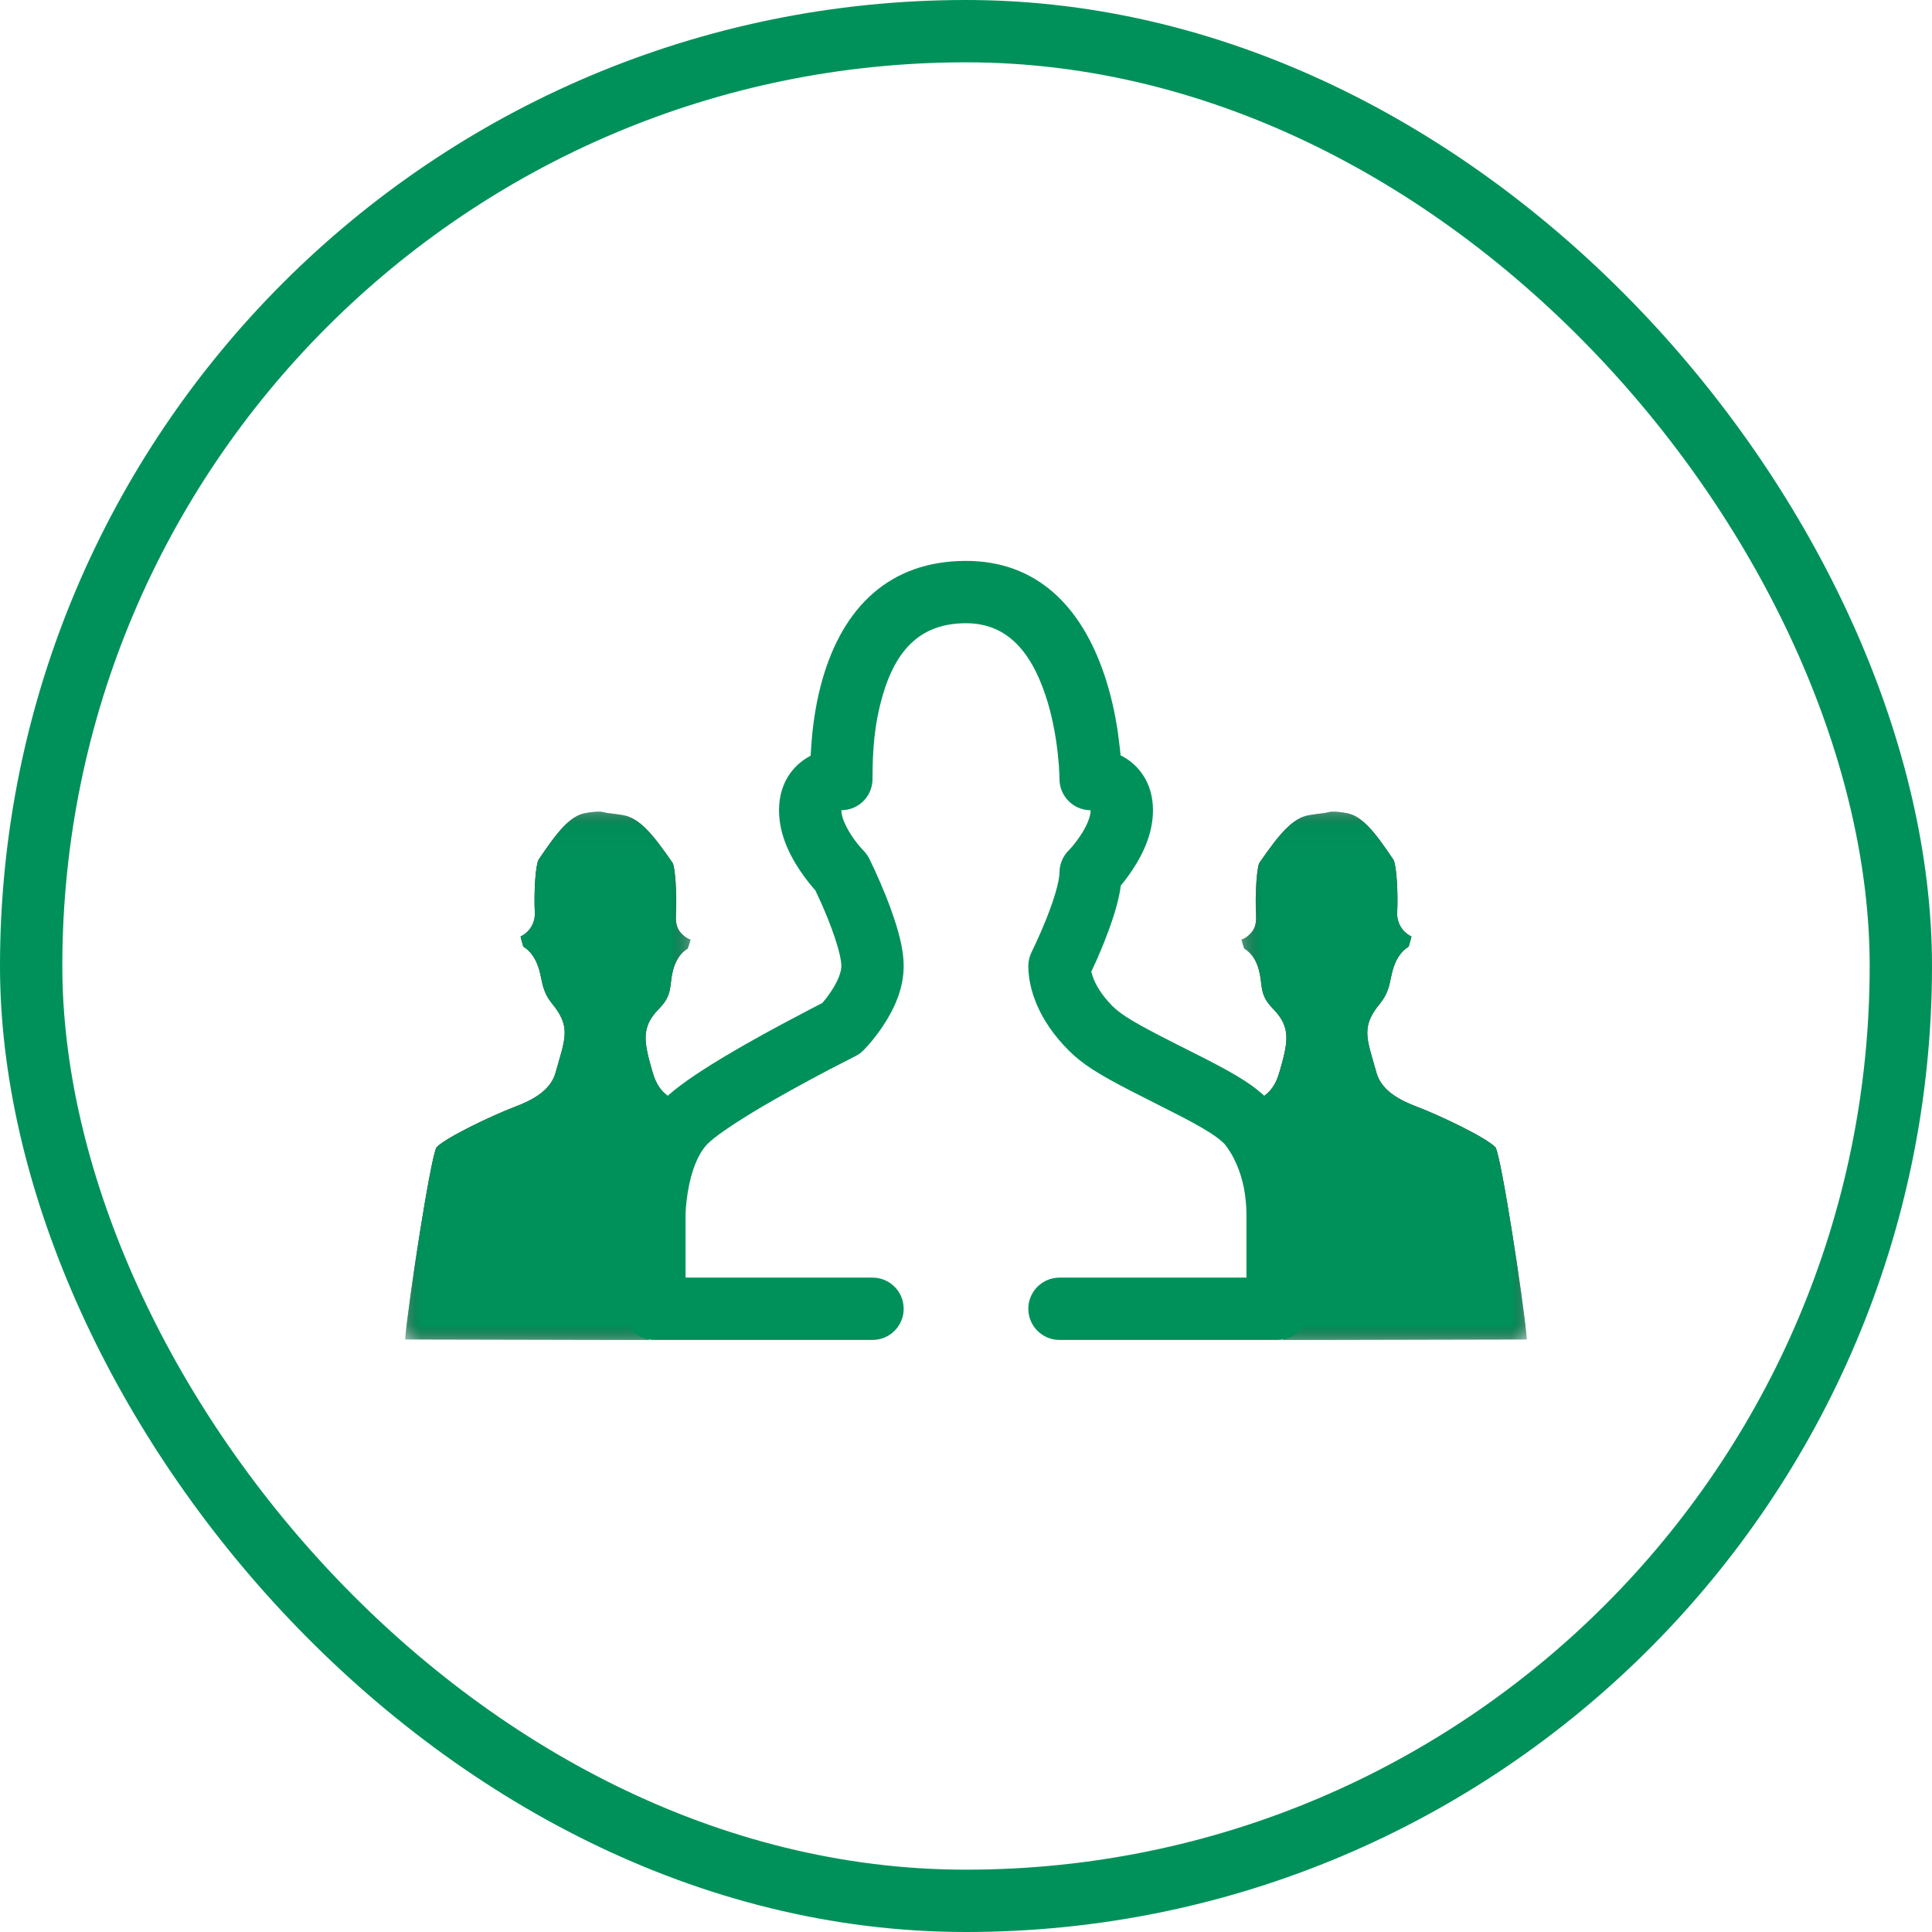
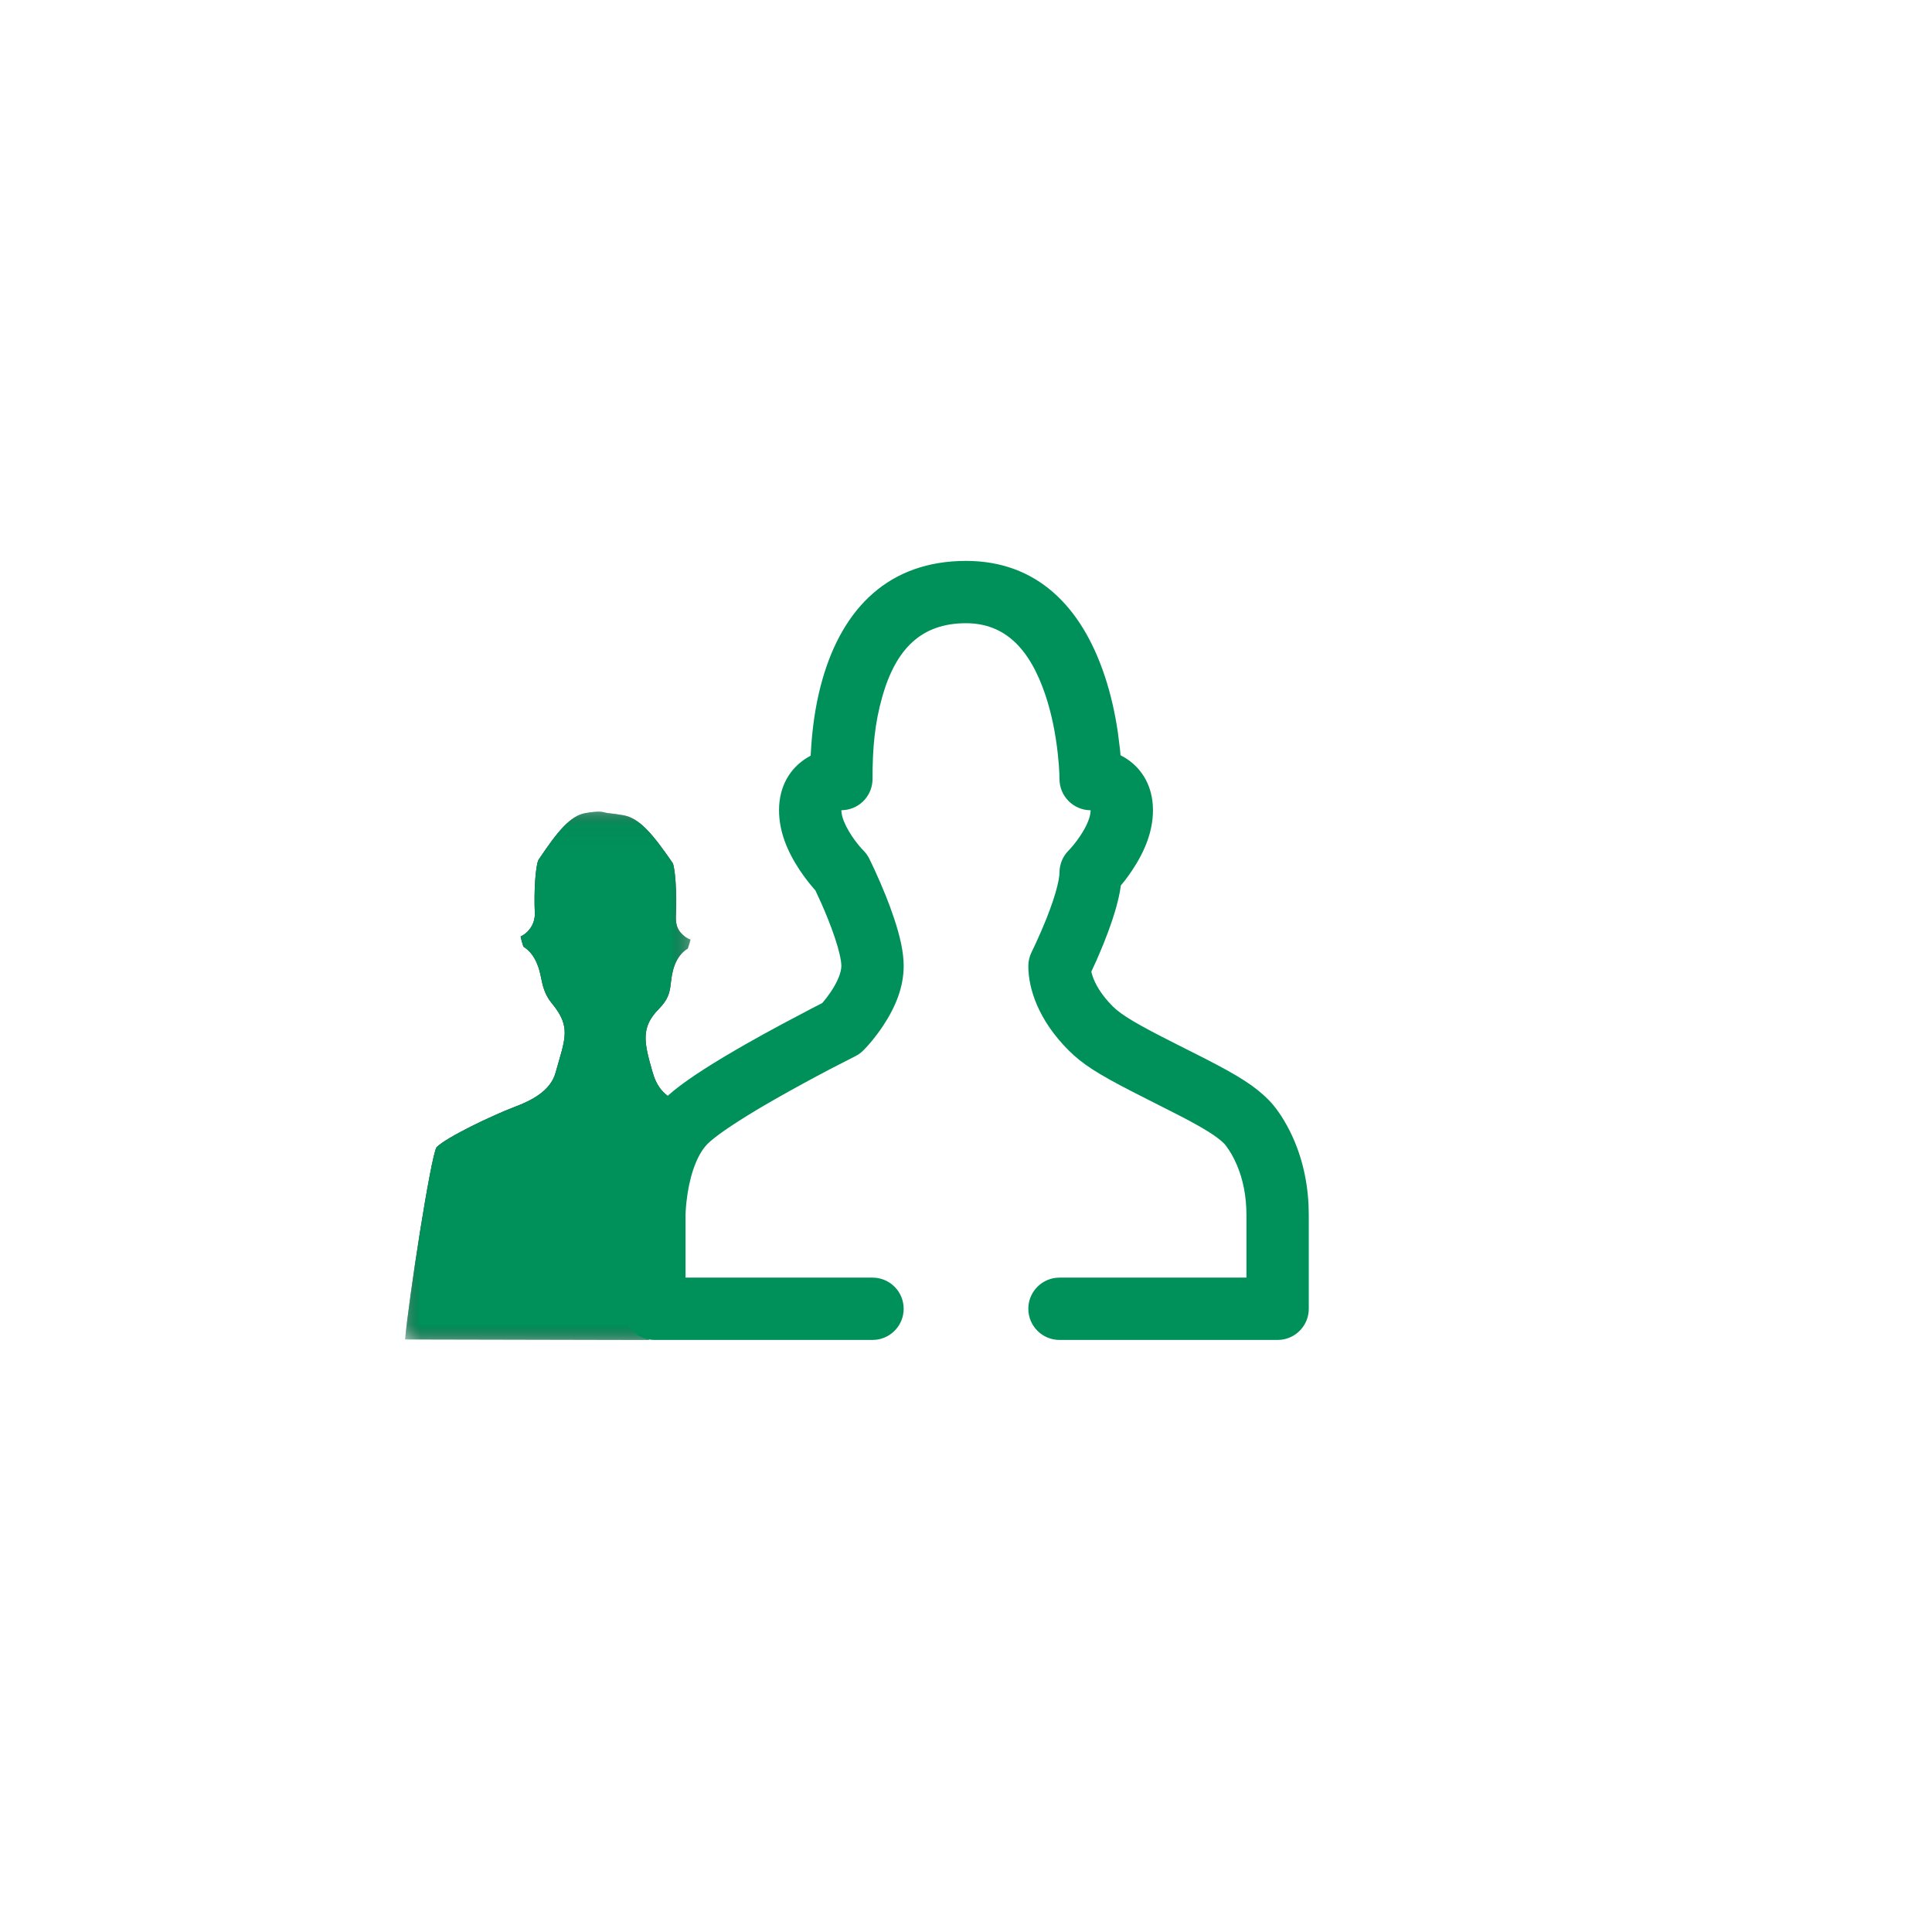
<svg xmlns="http://www.w3.org/2000/svg" xmlns:xlink="http://www.w3.org/1999/xlink" width="62" height="62" viewBox="0 0 62 62">
  <defs>
    <path id="prefix__a" d="M0.787 0.048L10 0.048 10 17 0.787 17z" />
    <path id="prefix__c" d="M0.787 0.048L10 0.048 10 17 0.787 17z" />
  </defs>
  <g fill="none" fill-rule="evenodd" transform="translate(1 1)">
-     <rect width="60" height="60" stroke="#00915A" stroke-width="2" rx="30" />
    <g>
      <g transform="translate(12 17) translate(26 8)">
        <mask id="prefix__b" fill="#fff">
          <use xlink:href="#prefix__a" />
        </mask>
-         <path fill="#333" d="M10 16.984c-.114-1.28-.824-5.87-1.009-6.167-.323-.327-1.81-1.031-2.5-1.293-.528-.198-1.155-.504-1.32-1.101l-.12-.421c-.227-.777-.304-1.147.236-1.8.238-.288.296-.565.351-.832.046-.227.151-.736.566-.991.034-.102.067-.224.09-.326-.286-.135-.472-.432-.457-.761.032-.691-.023-1.498-.116-1.695C5.105.673 4.695.177 4.211.093c-.397-.07-.543-.036-.543-.036-.04.01-.145.034-.184.038-.108.009-.257.029-.48.066C2.487.25 2.063.749 1.41 1.7c-.079.173-.136.974-.102 1.66.01.213-.01.415-.155.573-.096.107-.193.18-.312.22.023.09.054.196.087.287.3.18.48.527.536 1.04.031.275.056.512.288.782.044.052.083.09.116.126.568.585.466 1.056.201 1.983-.133.474-.362.902-1.215 1.115-.48.119 1.741 2.096 1.323 2.515-.153.235.156 3.657 0 5L10 16.984z" mask="url(#prefix__b)" />
-         <path fill="#00915A" d="M10 16.984c-.114-1.28-.824-5.87-1.009-6.167-.323-.327-1.81-1.031-2.5-1.293-.528-.198-1.155-.504-1.32-1.101l-.12-.421c-.227-.777-.304-1.147.236-1.8.238-.288.296-.565.351-.832.046-.227.151-.736.566-.991.034-.102.067-.224.09-.326-.286-.135-.472-.432-.457-.761.032-.691-.023-1.498-.116-1.695C5.105.673 4.695.177 4.211.093c-.397-.07-.543-.036-.543-.036-.04.01-.145.034-.184.038-.108.009-.257.029-.48.066C2.487.25 2.063.749 1.41 1.7c-.079.173-.136.974-.102 1.66.01.213-.01.415-.155.573-.096.107-.193.18-.312.22.023.09.054.196.087.287.3.18.48.527.536 1.04.031.275.056.512.288.782.044.052.083.09.116.126.568.585.466 1.056.201 1.983-.133.474-.362.902-1.215 1.115-.48.119 1.741 2.096 1.323 2.515-.153.235.156 3.657 0 5L10 16.984z" mask="url(#prefix__b)" />
      </g>
      <g transform="translate(12 17) matrix(-1 0 0 1 10 8)">
        <mask id="prefix__d" fill="#fff">
          <use xlink:href="#prefix__c" />
        </mask>
        <path fill="#333" d="M10 16.984c-.114-1.28-.824-5.87-1.009-6.167-.323-.327-1.81-1.031-2.5-1.293-.528-.198-1.155-.504-1.32-1.101l-.12-.421c-.227-.777-.304-1.147.236-1.8.238-.288.296-.565.351-.832.046-.227.151-.736.566-.991.034-.102.067-.224.09-.326-.286-.135-.472-.432-.457-.761.032-.691-.023-1.498-.116-1.695C5.105.673 4.695.177 4.211.093c-.397-.07-.543-.036-.543-.036-.04.01-.145.034-.184.038-.108.009-.257.029-.48.066C2.487.25 2.063.749 1.41 1.7c-.079.173-.136.974-.102 1.66.01.213-.01.415-.155.573-.096.107-.193.18-.312.22.023.09.054.196.087.287.3.18.48.527.536 1.04.031.275.056.512.288.782.044.052.083.09.116.126.568.585.466 1.056.201 1.983-.133.474-.362.902-1.215 1.115-.48.119 1.741 2.096 1.323 2.515-.153.235.156 3.657 0 5L10 16.984z" mask="url(#prefix__d)" />
        <path fill="#00915A" d="M10 16.984c-.114-1.28-.824-5.87-1.009-6.167-.323-.327-1.81-1.031-2.5-1.293-.528-.198-1.155-.504-1.32-1.101l-.12-.421c-.227-.777-.304-1.147.236-1.8.238-.288.296-.565.351-.832.046-.227.151-.736.566-.991.034-.102.067-.224.09-.326-.286-.135-.472-.432-.457-.761.032-.691-.023-1.498-.116-1.695C5.105.673 4.695.177 4.211.093c-.397-.07-.543-.036-.543-.036-.04.01-.145.034-.184.038-.108.009-.257.029-.48.066C2.487.25 2.063.749 1.41 1.7c-.079.173-.136.974-.102 1.66.01.213-.01.415-.155.573-.096.107-.193.18-.312.22.023.09.054.196.087.287.3.18.48.527.536 1.04.031.275.056.512.288.782.044.052.083.09.116.126.568.585.466 1.056.201 1.983-.133.474-.362.902-1.215 1.115-.48.119 1.741 2.096 1.323 2.515-.153.235.156 3.657 0 5L10 16.984z" mask="url(#prefix__d)" />
      </g>
      <path fill="#00915A" fill-rule="nonzero" d="M18 0c2.258 0 3.702 1.444 4.449 3.684.195.584.332 1.194.423 1.807l.07.559.017.187.122.067c.52.31.863.836.913 1.522L24 8c0 .672-.256 1.312-.668 1.93-.076.114-.152.22-.226.317l-.137.169-.029.187c-.039.214-.097.442-.17.686l-.08.25c-.076.228-.164.465-.261.708-.078.193-.159.385-.24.57l-.167.364.013.053c.063.242.224.57.545.925l.127.134c.288.288.8.587 2.006 1.195l.966.488c1.093.562 1.588.877 2.028 1.317.197.197.449.533.688 1.01.337.676.553 1.463.597 2.357L29 21v3c0 .513-.386.936-.883.993L28 25h-7c-.552 0-1-.448-1-1 0-.513.386-.935.884-.993L21 23h6v-2c0-.625-.114-1.161-.307-1.614l-.087-.189c-.055-.109-.11-.206-.167-.29l-.083-.12c-.04-.054-.064-.08-.063-.08-.234-.233-.615-.475-1.397-.883l-1.575-.8c-1.092-.562-1.588-.877-2.028-1.317C20.335 14.75 20 13.745 20 13c0-.155.036-.308.106-.447l.142-.3c.11-.24.221-.493.324-.75.083-.208.157-.408.22-.597.116-.348.186-.638.204-.822L21 10c0-.265.106-.52.293-.707.082-.082.229-.253.375-.473.183-.273.296-.531.325-.727L22 8.002C21.448 8 21 7.552 21 7l-.004-.164c-.006-.163-.022-.39-.052-.663-.071-.638-.198-1.274-.392-1.857C20.048 2.806 19.242 2 18 2c-1.43 0-2.248.816-2.687 2.36C15.068 5.222 15 6.024 15 7c0 .513-.386.936-.883.993L14 8.002l.007.09c.024.164.107.37.24.593l.085.135c.117.176.234.32.319.413l.056.06c.076.076.14.164.188.26l.17.356c.123.269.247.554.364.845.097.243.185.48.26.708.199.593.311 1.1.311 1.538 0 .672-.256 1.312-.668 1.93-.229.343-.457.61-.625.777-.076.076-.163.14-.26.188l-.8.41c-.601.316-1.203.643-1.763.963l-.427.247-.202.12c-.765.46-1.318.843-1.548 1.072-.182.183-.34.468-.462.832-.105.315-.175.664-.214 1.016-.014.126-.022.234-.027.316l-.004.13V23h6c.513 0 .936.386.993.884L16 24c0 .513-.386.936-.883.993L15 25H8c-.513 0-.935-.386-.993-.883L7 24v-3c0-.542.085-1.305.348-2.094.212-.636.517-1.184.945-1.613.381-.381 1.032-.832 1.933-1.373l.437-.257.229-.132c.389-.222.795-.446 1.207-.667l.92-.486.369-.19.136-.166.144-.202c.213-.319.332-.617.332-.82 0-.173-.072-.5-.208-.906-.063-.188-.137-.389-.22-.597-.069-.171-.14-.34-.213-.506l-.193-.418-.059-.066c-.1-.115-.211-.253-.325-.412l-.114-.165C12.256 9.312 12 8.672 12 8c0-.77.356-1.36.92-1.696l.095-.054.01-.175.023-.32c.056-.67.165-1.321.342-1.942C14.05 1.493 15.544 0 18 0z" transform="translate(12 17)" />
    </g>
  </g>
</svg>